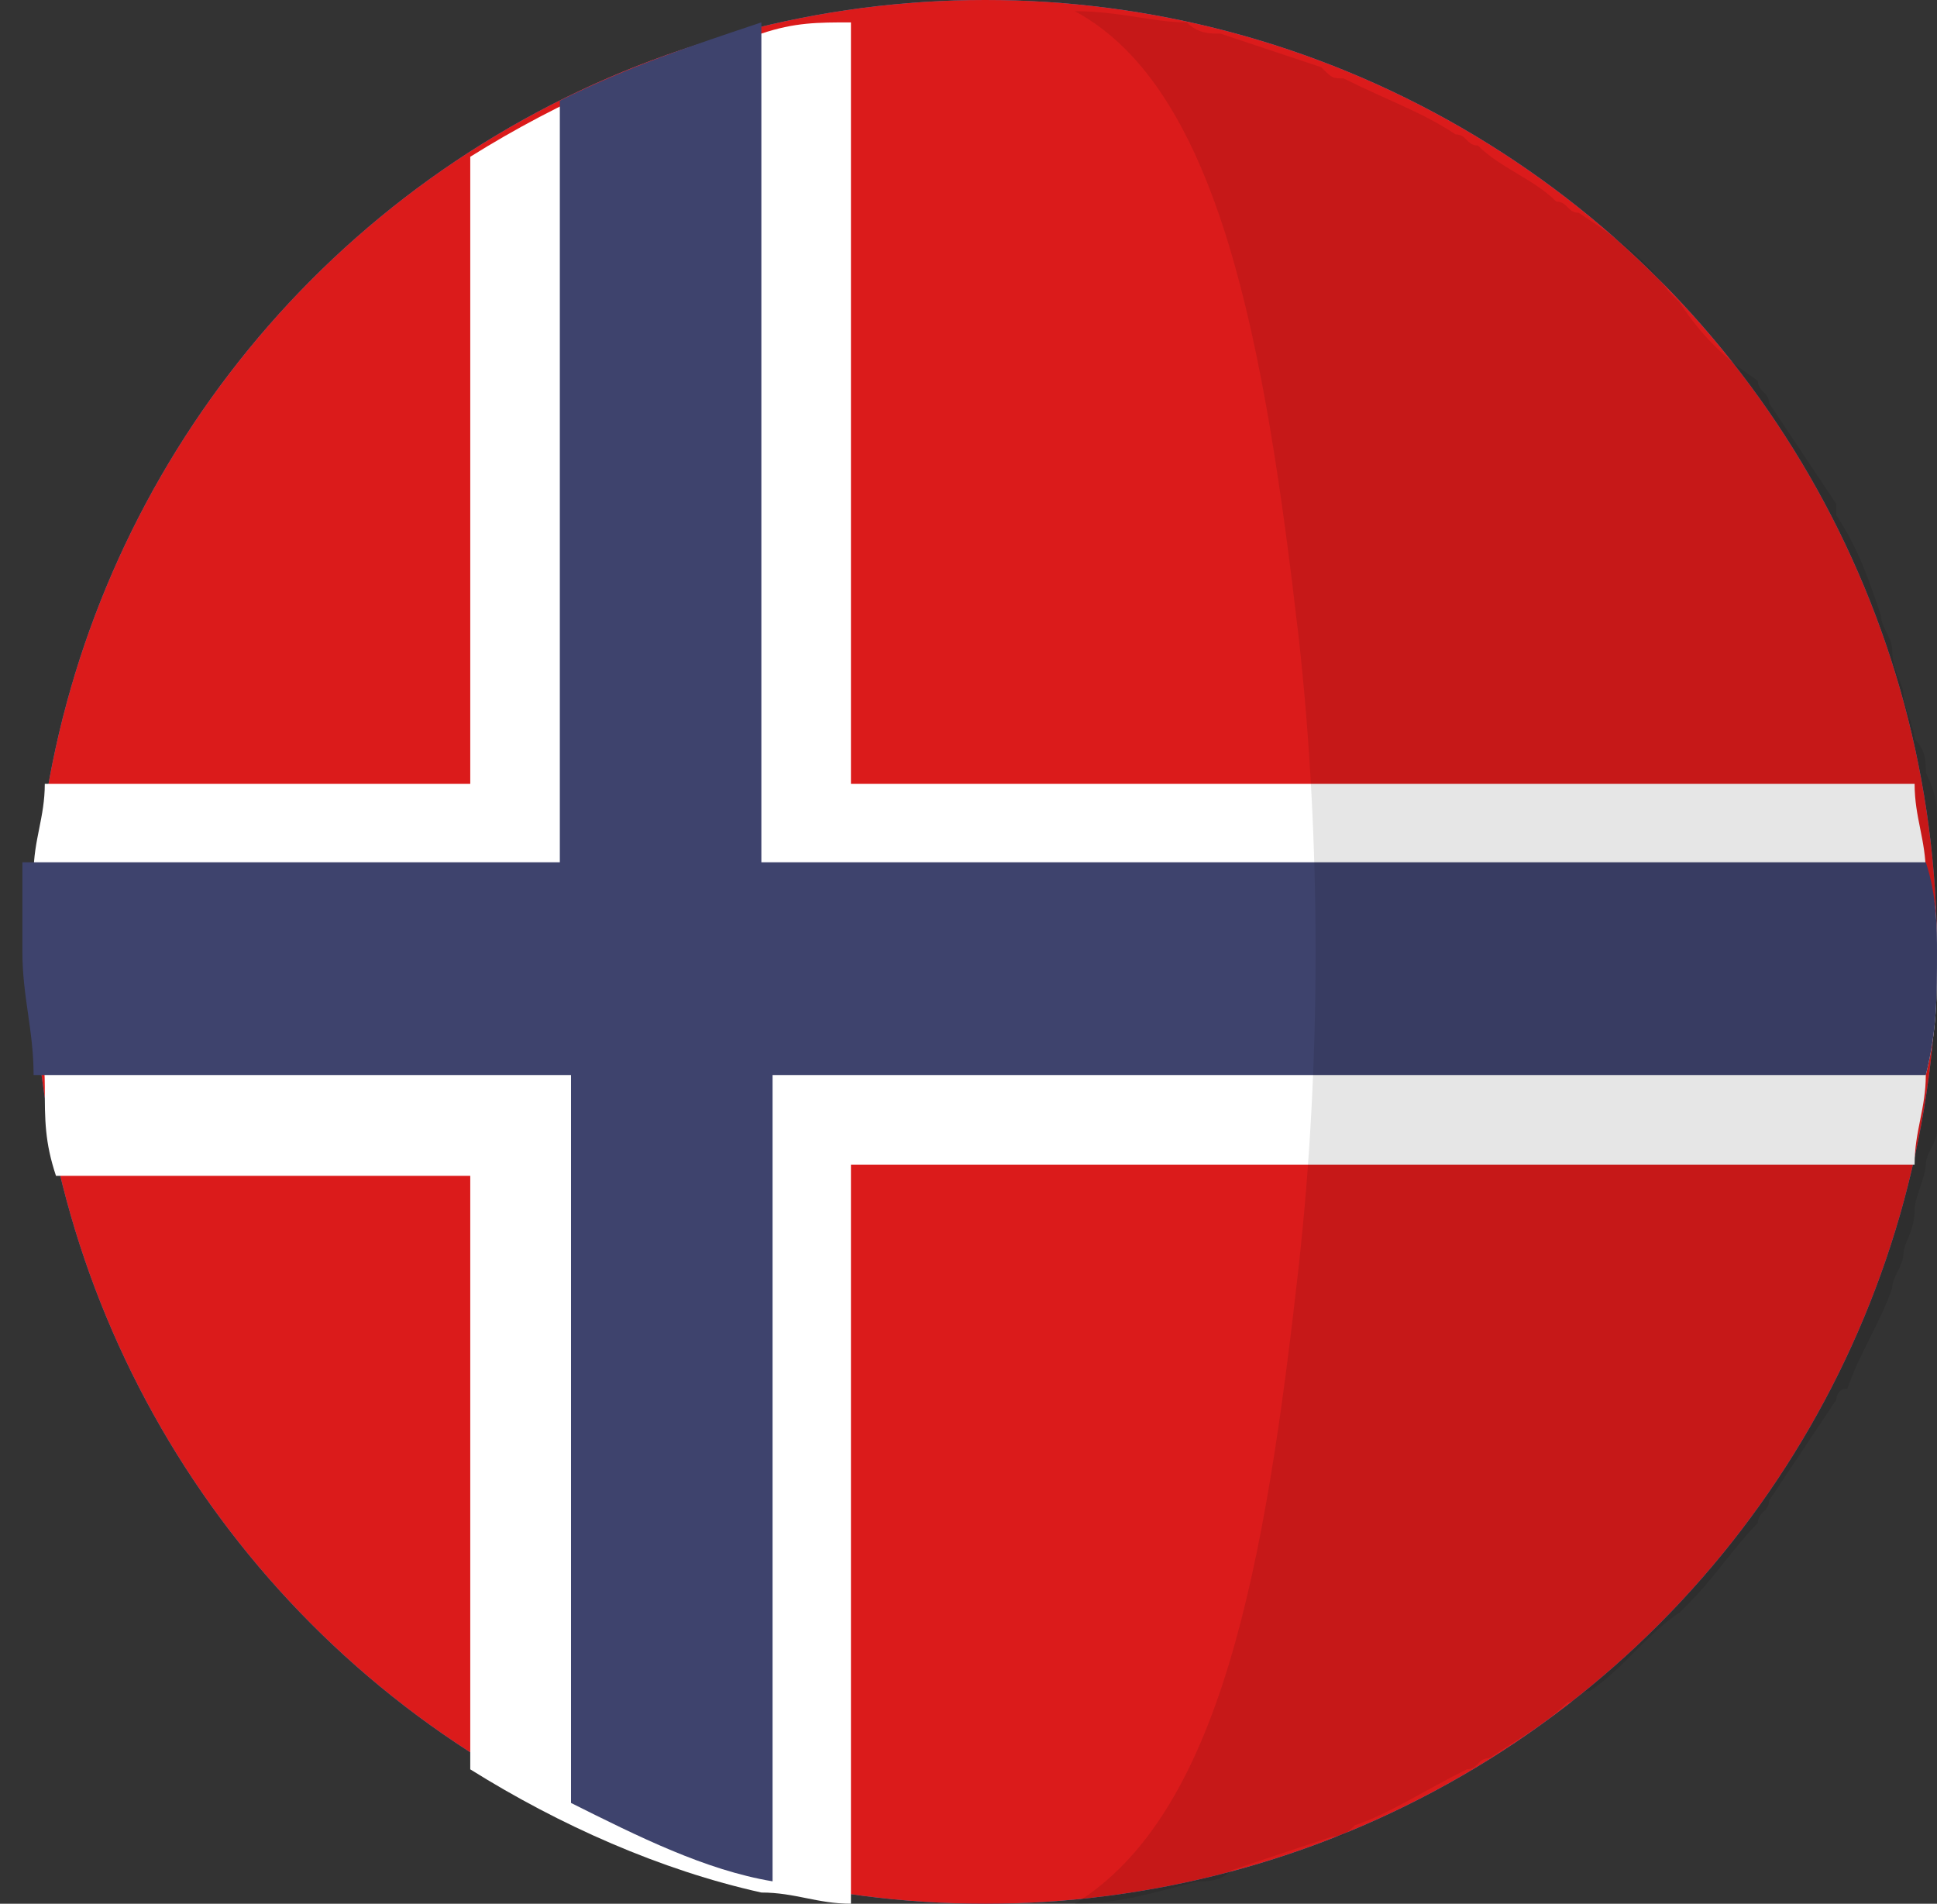
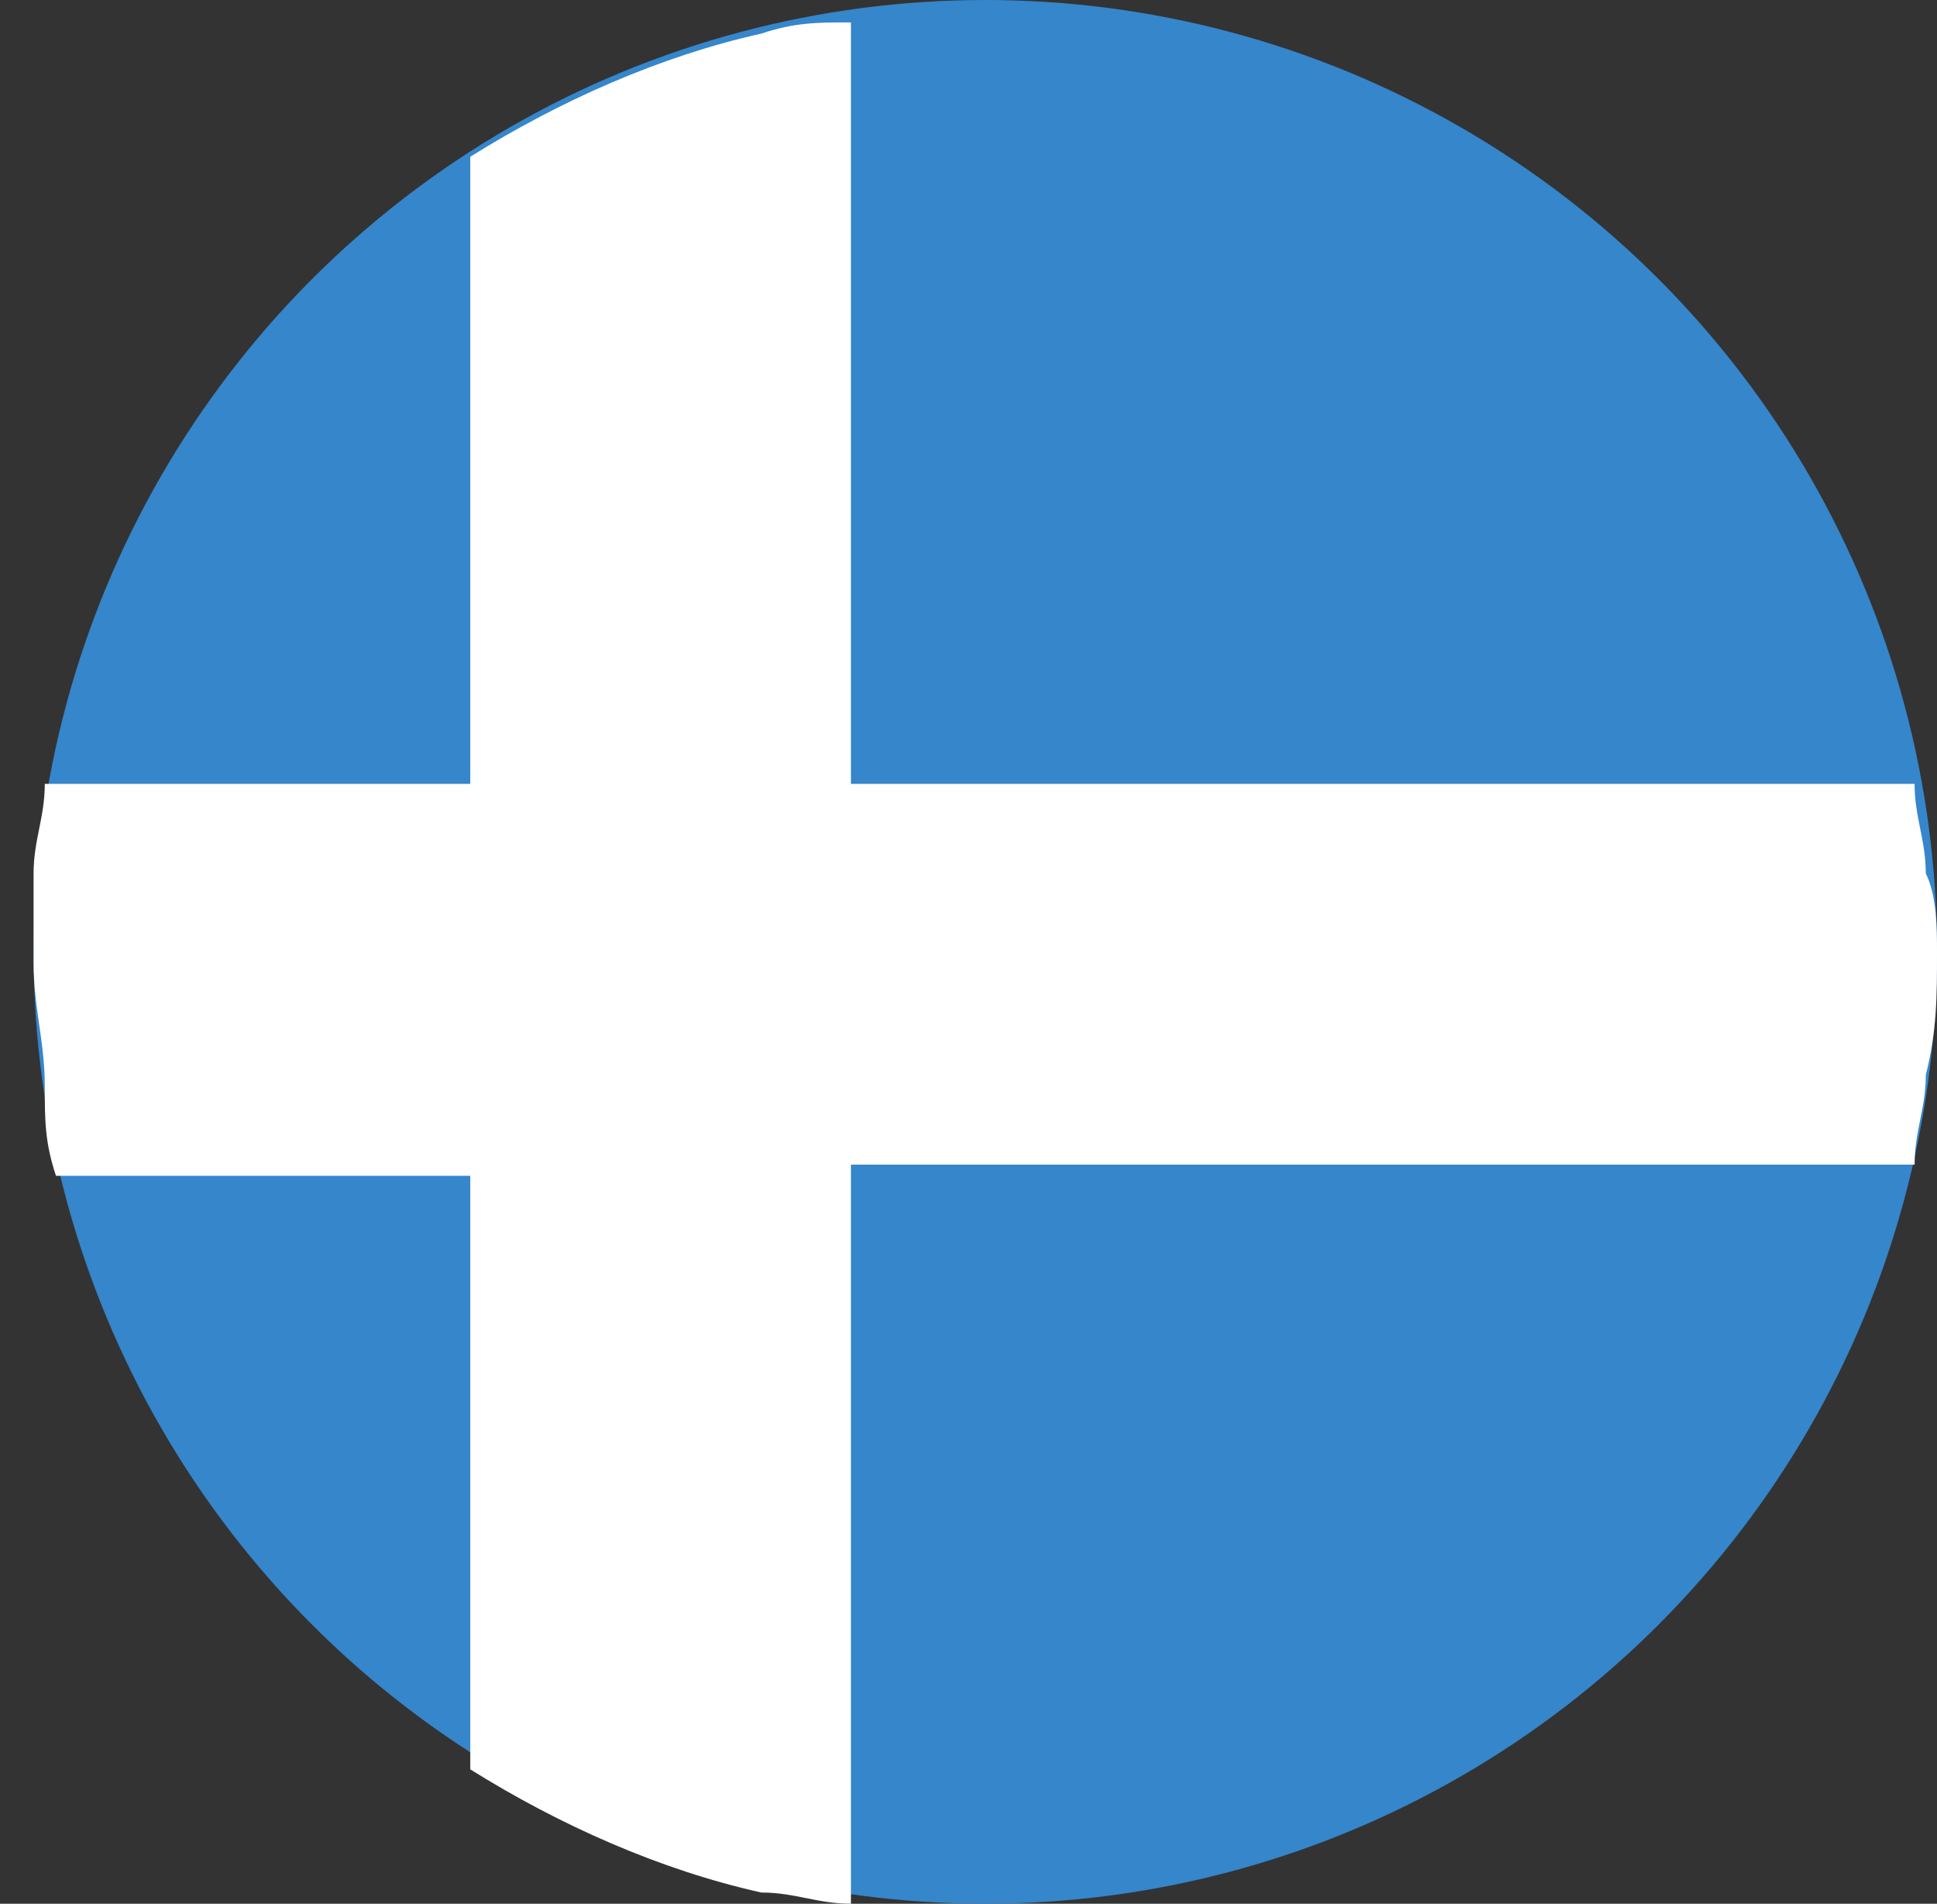
<svg xmlns="http://www.w3.org/2000/svg" version="1.1" id="Capa_1" x="0px" y="0px" viewBox="0 0 17.3 17" style="enable-background:new 0 0 17.3 17;" xml:space="preserve">
  <rect x="0" y="0" width="17.3" height="17" fill="#333333" stroke="none" />
  <style type="text/css">
	.st0{fill:#3586CB;}
	.st1{fill:#DB1B1B;}
	.st2{fill:#FFFFFF;}
	.st3{fill:#3E436D;}
	.st4{opacity:0.1;}
</style>
  <g id="BULINE">
    <circle class="st0" cx="8.8" cy="8.5" r="8.5" />
  </g>
-   <circle class="st1" cx="8.8" cy="8.5" r="8.5" />
  <path class="st2" d="M17.3,8.5c0,0.4,0,0.7-0.1,1.1c0,0.3-0.1,0.5-0.1,0.8H7.6V17c-0.3,0-0.5-0.1-0.8-0.1l0,0  c-0.9-0.2-1.8-0.6-2.6-1.1v-5.3H0.5c-0.1-0.3-0.1-0.5-0.1-0.8c0-0.4-0.1-0.7-0.1-1.1c0-0.3,0-0.5,0-0.8c0-0.3,0.1-0.5,0.1-0.8h3.8  V1.4C5,0.9,5.9,0.5,6.8,0.3l0,0c0.3-0.1,0.5-0.1,0.8-0.1V7h9.5c0,0.3,0.1,0.5,0.1,0.8C17.3,8,17.3,8.3,17.3,8.5z" />
-   <path class="st3" d="M17.3,8.5c0,0.4,0,0.7-0.1,1.1H6.9v7.2l0,0c-0.6-0.1-1.2-0.4-1.8-0.7V9.6H0.3c0-0.4-0.1-0.7-0.1-1.1  c0-0.3,0-0.5,0-0.8H5V0.9c0.6-0.3,1.2-0.5,1.8-0.7l0,0v7.5h10.4C17.3,8,17.3,8.3,17.3,8.5L17.3,8.5z" />
-   <path class="st4" d="M17.3,8.5c0-0.3,0-0.5,0-0.8c0-0.1,0-0.2,0-0.3c0-0.2,0-0.3-0.1-0.5c0-0.1,0-0.2-0.1-0.3c0-0.1-0.1-0.3-0.1-0.4  c0-0.1-0.1-0.2-0.1-0.4c0-0.1-0.1-0.2-0.1-0.3c-0.1-0.3-0.2-0.6-0.4-0.9c0,0,0-0.1,0-0.1c-0.2-0.3-0.4-0.6-0.6-0.9  c0-0.1-0.1-0.1-0.1-0.2C15.4,3.2,15.2,3,15,2.7c0,0-0.1-0.1-0.1-0.1c-0.2-0.3-0.5-0.5-0.8-0.7c-0.1,0-0.1-0.1-0.2-0.1  c-0.2-0.2-0.5-0.3-0.7-0.5c-0.1,0-0.1-0.1-0.2-0.1c-0.3-0.2-0.6-0.3-1-0.5c-0.1,0-0.1,0-0.2-0.1c-0.3-0.1-0.6-0.2-0.9-0.3  c-0.1,0-0.2,0-0.3-0.1C10.3,0.2,10,0.1,9.6,0.1c0,0,0,0,0,0c1.3,0.7,1.7,3,2,5.6c0.2,1.8,0.2,3.8,0,5.6c-0.3,2.7-0.7,4.9-2,5.7  c0,0,0,0,0,0c0.4,0,0.7-0.1,1.1-0.2c0.1,0,0.2,0,0.3-0.1c0.3-0.1,0.6-0.2,0.9-0.3c0.1,0,0.1,0,0.2-0.1c0.3-0.1,0.6-0.3,1-0.5  c0.1,0,0.1-0.1,0.2-0.1c0.3-0.2,0.5-0.3,0.7-0.5c0.1,0,0.1-0.1,0.2-0.1c0.3-0.2,0.5-0.5,0.8-0.7c0,0,0.1-0.1,0.1-0.1  c0.2-0.2,0.4-0.5,0.6-0.7c0-0.1,0.1-0.1,0.1-0.2c0.2-0.3,0.4-0.6,0.6-0.9c0,0,0-0.1,0.1-0.1c0.1-0.3,0.3-0.6,0.4-0.9  c0-0.1,0.1-0.2,0.1-0.3c0-0.1,0.1-0.2,0.1-0.4c0-0.1,0.1-0.3,0.1-0.4c0-0.1,0.1-0.2,0.1-0.3c0-0.2,0.1-0.3,0.1-0.5  c0-0.1,0-0.2,0-0.3C17.3,9.1,17.3,8.8,17.3,8.5C17.3,8.5,17.3,8.5,17.3,8.5z" />
</svg>